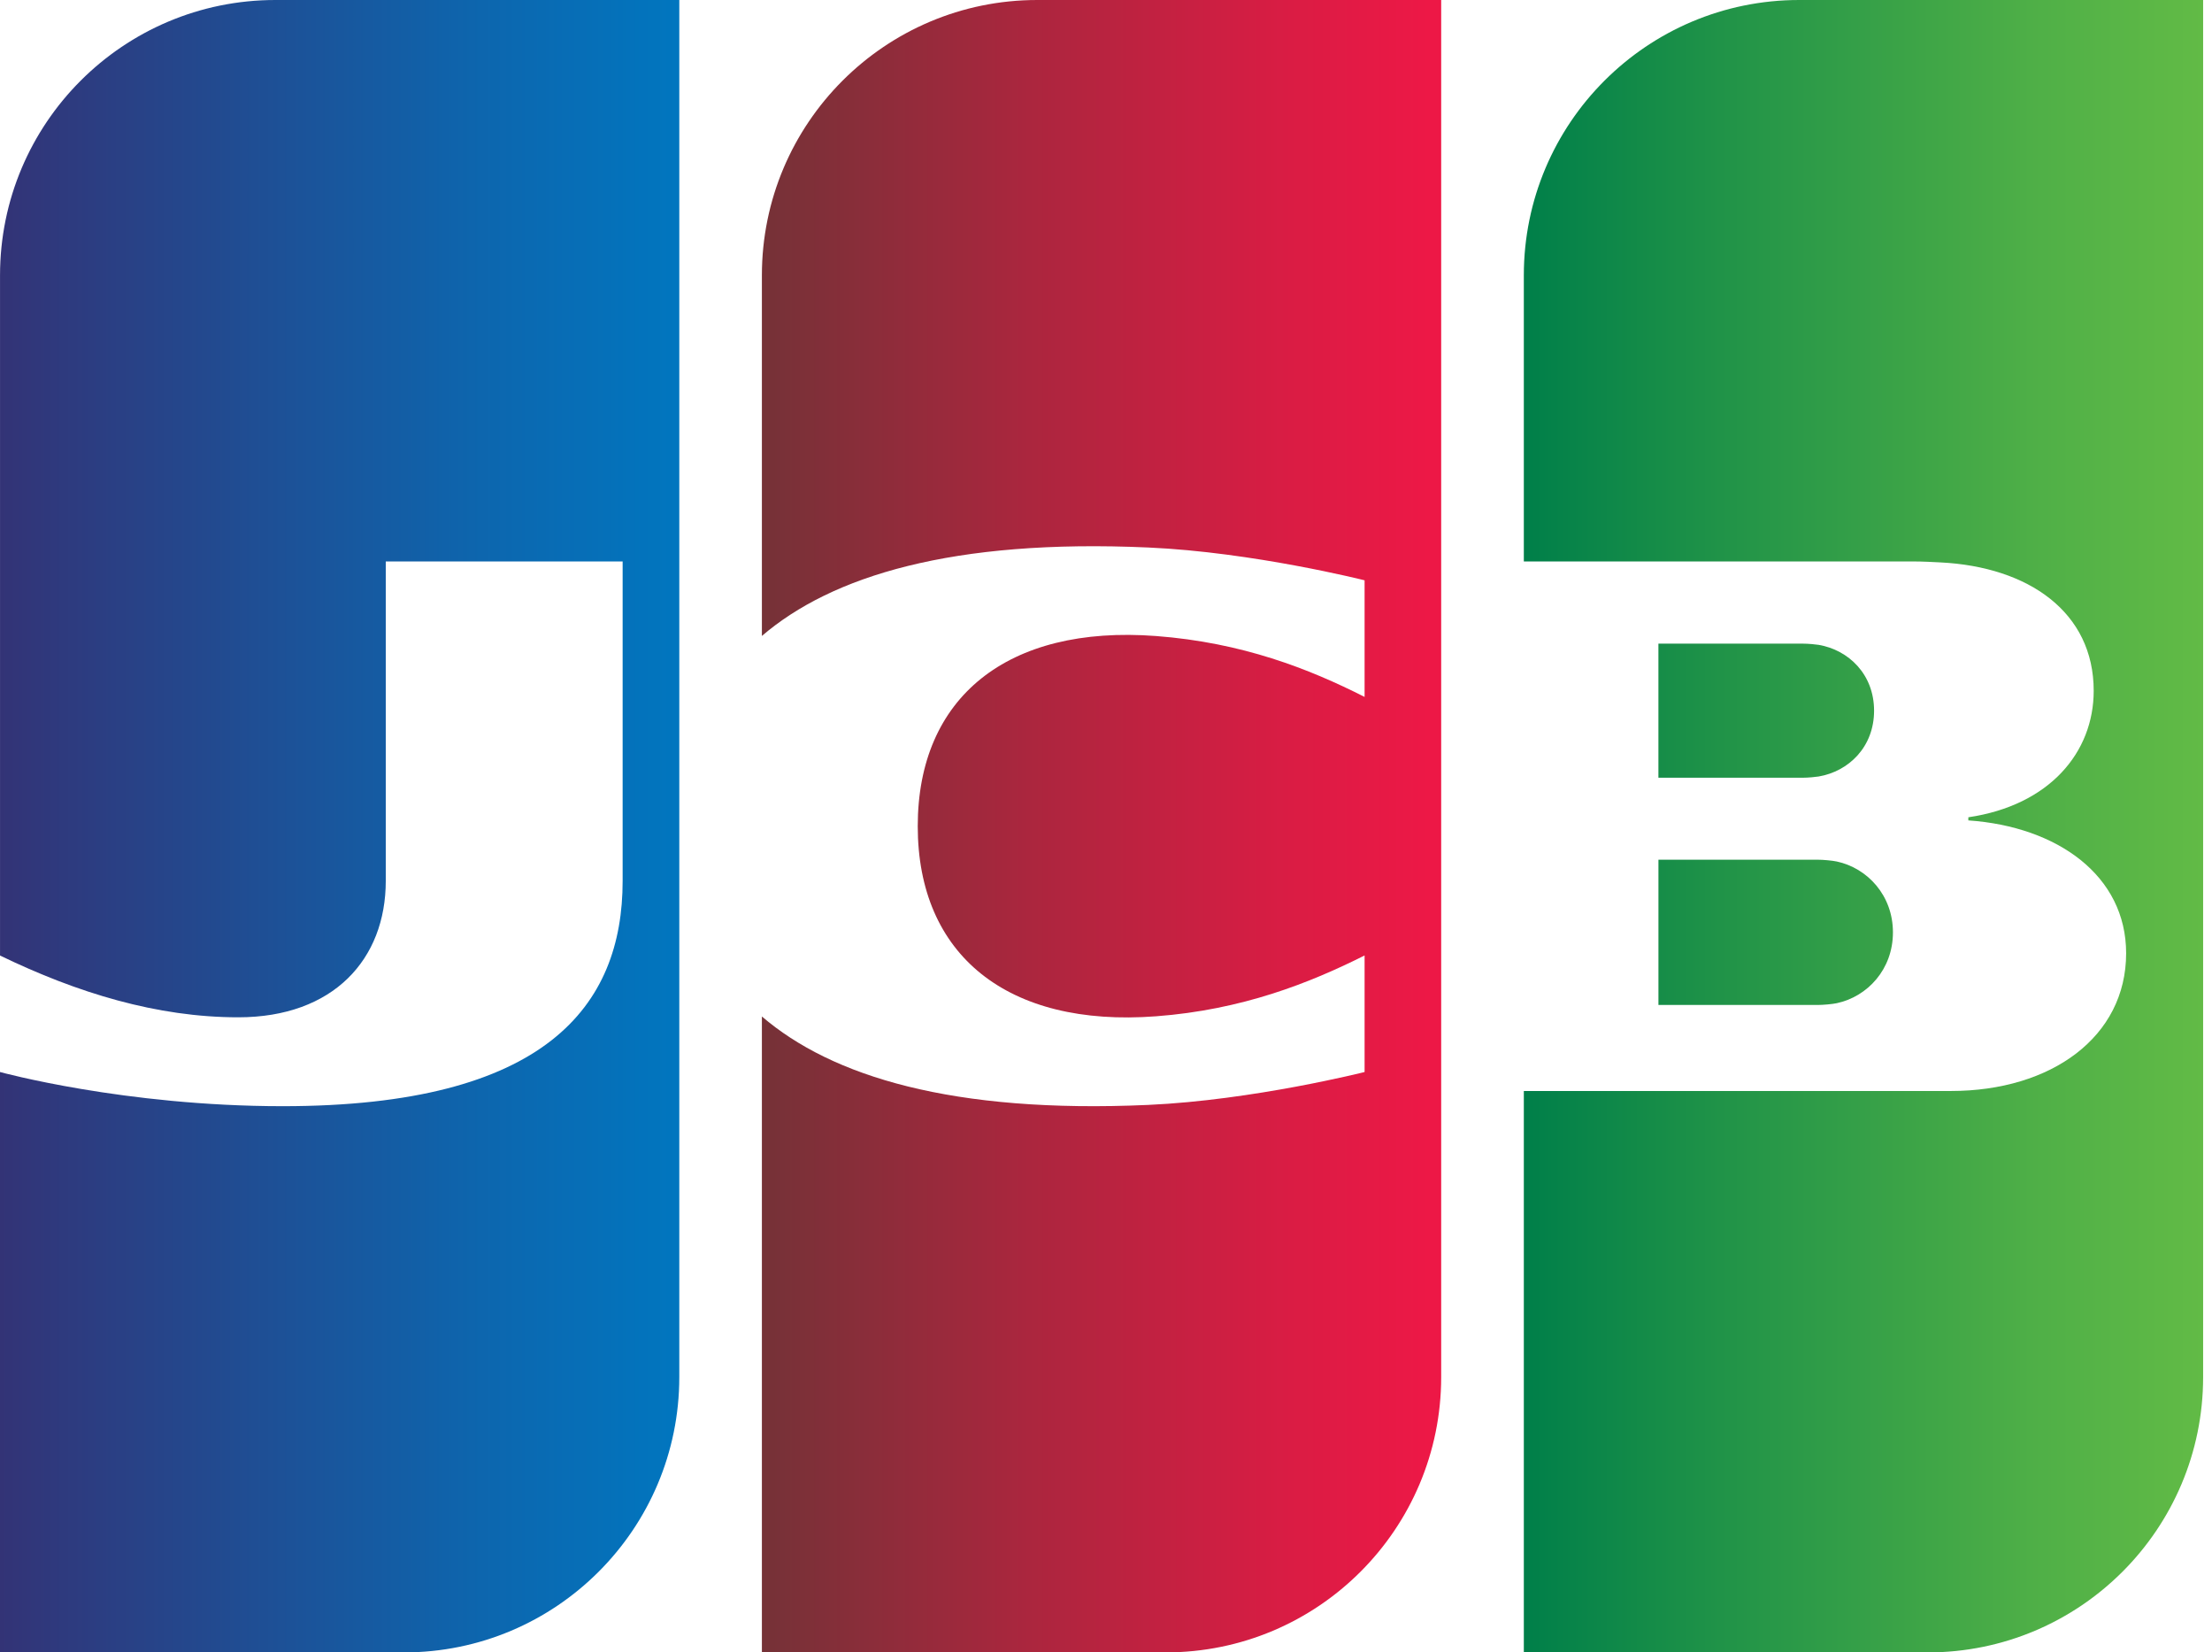
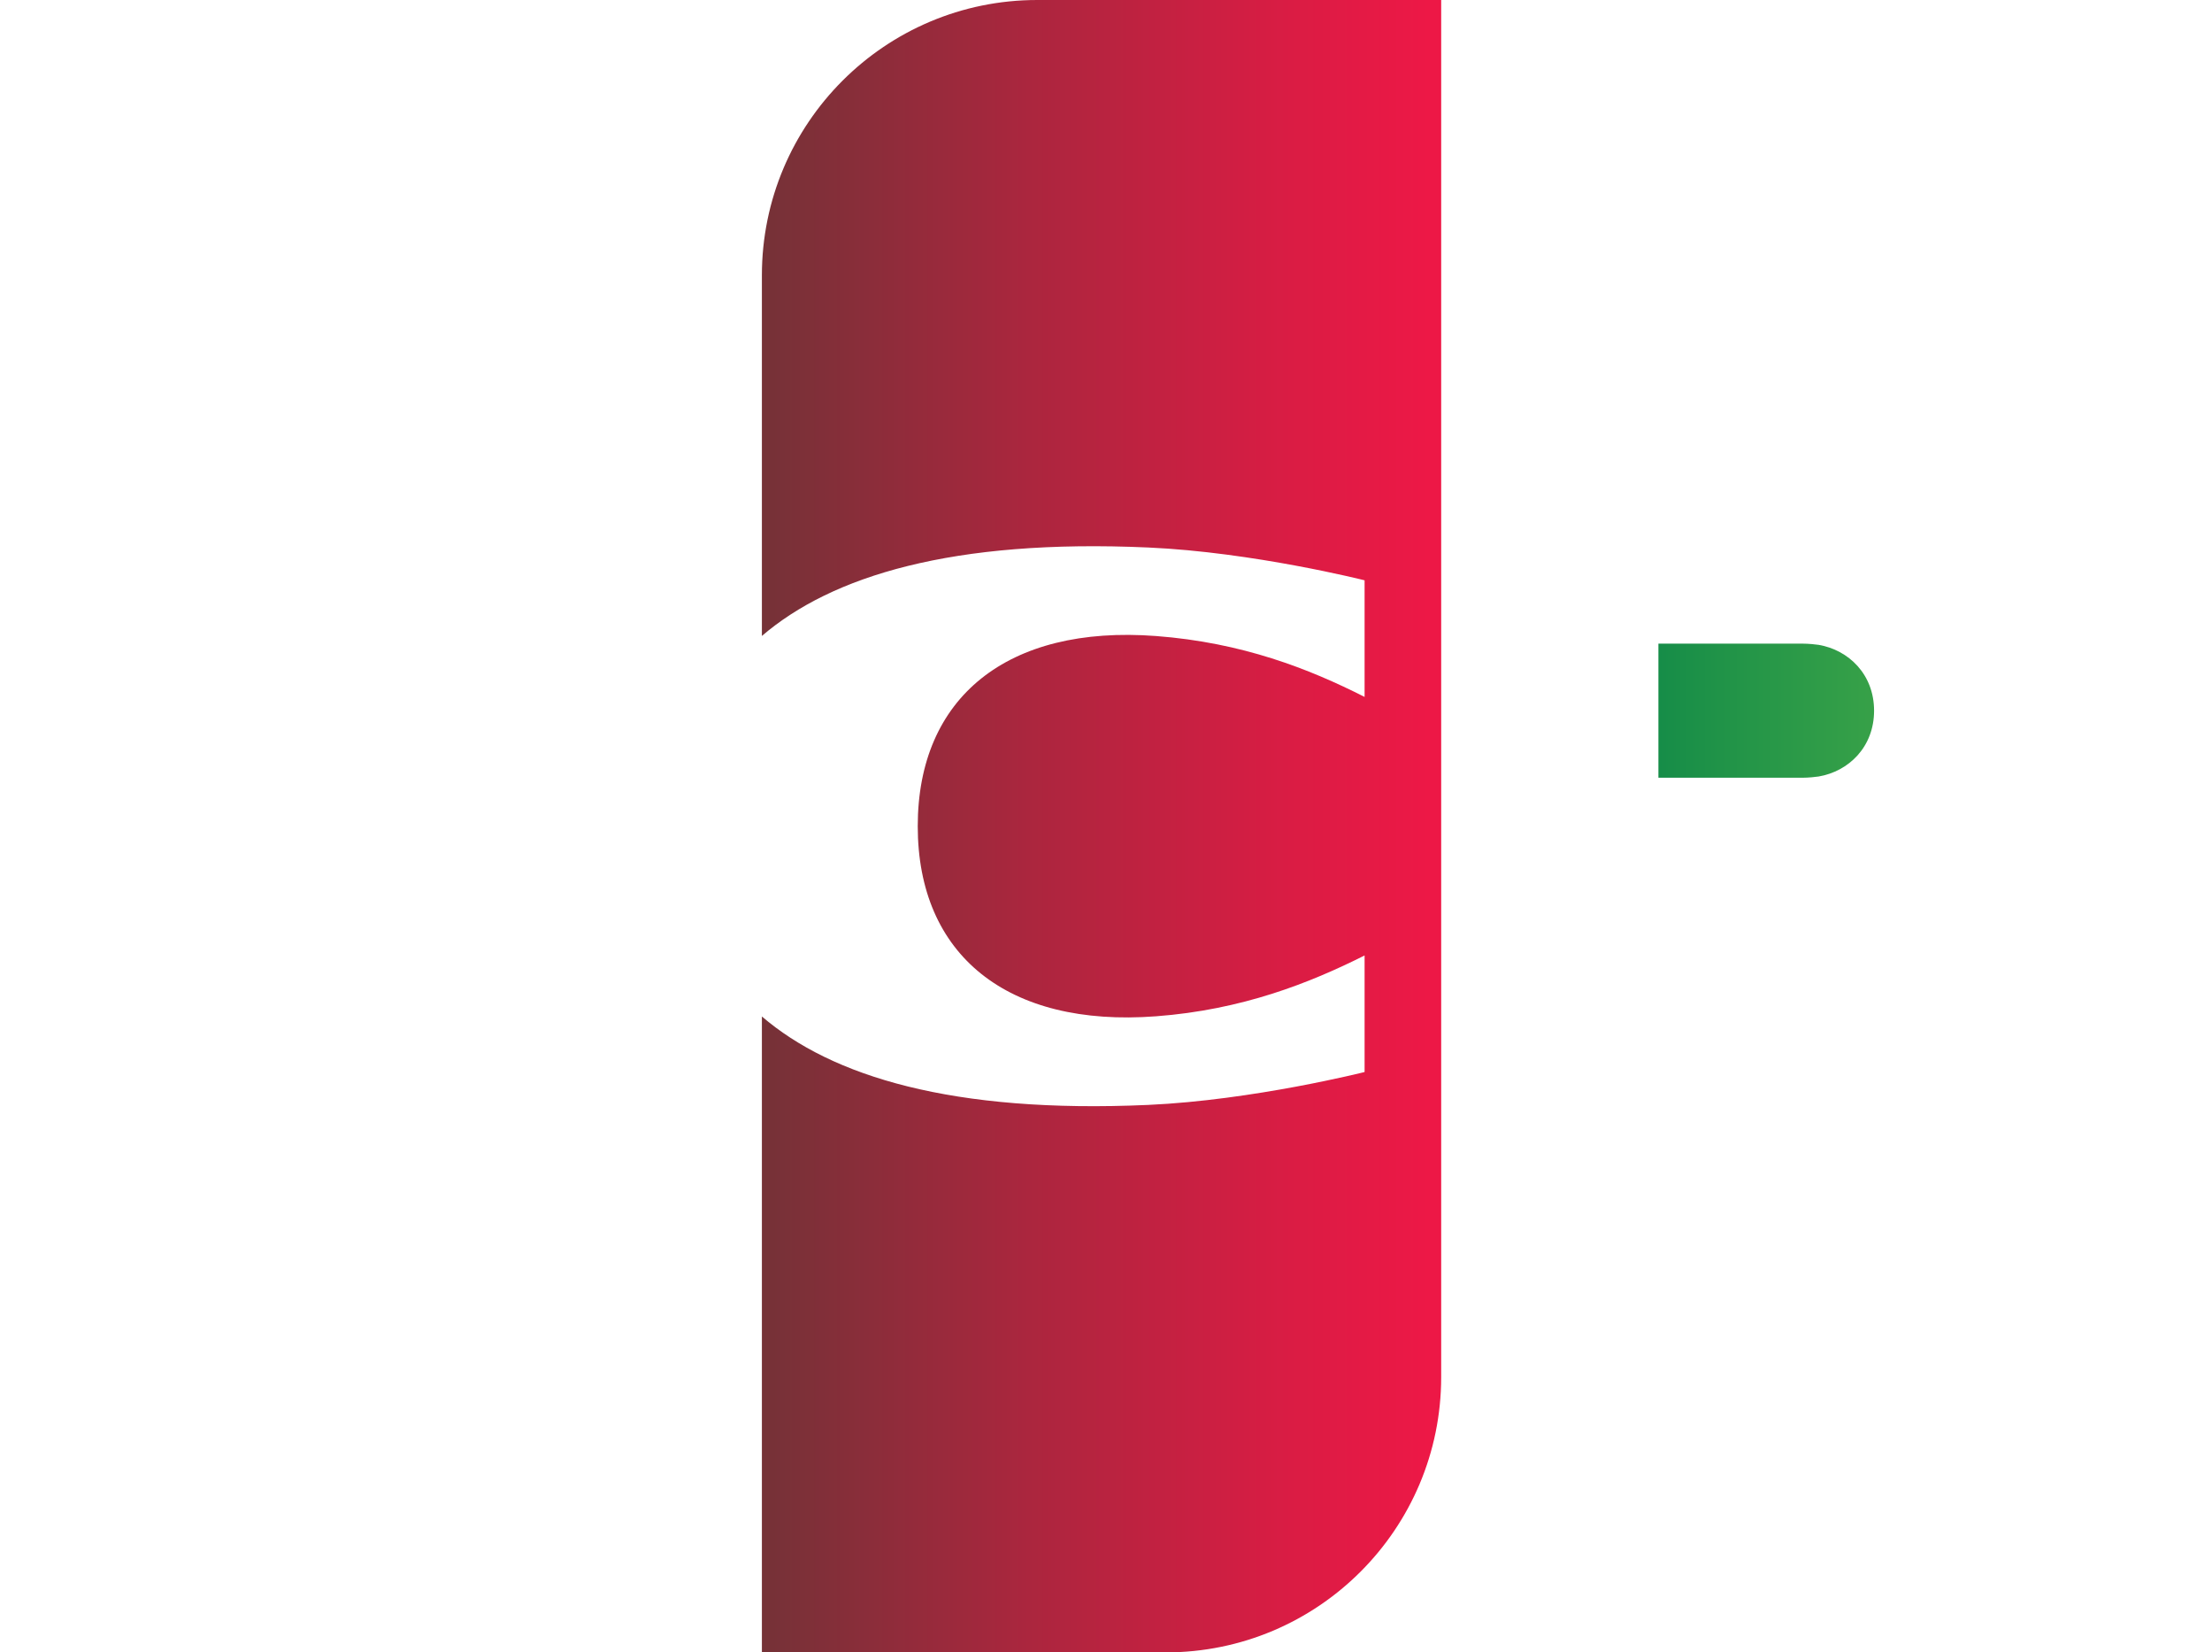
<svg xmlns="http://www.w3.org/2000/svg" fill="none" viewBox="0 0 83 62" height="62" width="83">
-   <path fill="url(#paint0_linear_128_924)" d="M62.229 37.707H68.21C68.399 37.707 68.754 37.677 68.924 37.64C70.072 37.392 71.028 36.373 71.028 34.984C71.028 33.595 70.072 32.573 68.924 32.325C68.754 32.288 68.399 32.257 68.21 32.257H62.229V37.707Z" />
-   <path fill="url(#paint1_linear_128_924)" d="M67.511 0C61.804 0 57.178 4.626 57.178 10.333V21.066H71.799C72.138 21.066 72.553 21.089 72.811 21.102C76.12 21.268 78.561 22.968 78.561 25.919C78.561 28.238 76.893 30.219 73.857 30.665V30.782C77.21 31.014 79.778 32.86 79.778 35.767C79.778 38.913 76.96 40.935 73.204 40.935H57.178V62H72.334C78.04 62 82.667 57.373 82.667 51.667V0H67.511Z" />
  <path fill="url(#paint2_linear_128_924)" d="M70.32 26.666C70.32 25.301 69.364 24.386 68.239 24.195C68.134 24.178 67.848 24.15 67.65 24.15H62.228V29.181H67.65C67.848 29.181 68.134 29.152 68.239 29.135C69.364 28.945 70.32 28.03 70.32 26.666Z" />
-   <path fill="url(#paint3_linear_128_924)" d="M10.334 0C4.627 0 0.001 4.626 0.001 10.333V35.852C2.899 37.256 5.893 38.17 8.94 38.17C12.512 38.17 14.475 35.99 14.475 33.055V21.066H23.363V33.054C23.363 37.743 20.484 41.505 10.607 41.505C4.662 41.505 0 40.223 0 40.223V62H15.156C20.862 62 25.489 57.373 25.489 51.667V0H10.334Z" />
  <path fill="url(#paint4_linear_128_924)" d="M38.922 0C33.215 0 28.588 4.626 28.588 10.333V23.861C31.206 21.615 35.734 20.212 43.09 20.543C47.027 20.718 51.203 21.774 51.203 21.774V26.149C49.114 25.09 46.607 24.109 43.378 23.864C37.795 23.443 34.436 26.171 34.436 31C34.436 35.828 37.795 38.556 43.378 38.132C46.607 37.89 49.147 36.882 51.203 35.85V40.223C51.203 40.223 47.027 41.279 43.09 41.457C35.734 41.788 31.206 40.385 28.588 38.139V61.999H43.744C49.451 61.999 54.077 57.372 54.077 51.666V0H38.922Z" />
  <defs>
    <linearGradient gradientUnits="userSpaceOnUse" y2="34.982" x2="82.733" y1="34.982" x1="57.178" id="paint0_linear_128_924">
      <stop stop-color="#007F49" />
      <stop stop-color="#209348" offset="0.288" />
      <stop stop-color="#50B047" offset="0.763" />
      <stop stop-color="#62BB46" offset="1" />
    </linearGradient>
    <linearGradient gradientUnits="userSpaceOnUse" y2="31" x2="82.733" y1="31" x1="57.177" id="paint1_linear_128_924">
      <stop stop-color="#007F49" />
      <stop stop-color="#209348" offset="0.288" />
      <stop stop-color="#50B047" offset="0.763" />
      <stop stop-color="#62BB46" offset="1" />
    </linearGradient>
    <linearGradient gradientUnits="userSpaceOnUse" y2="26.665" x2="82.731" y1="26.665" x1="57.178" id="paint2_linear_128_924">
      <stop stop-color="#007F49" />
      <stop stop-color="#209348" offset="0.288" />
      <stop stop-color="#50B047" offset="0.763" />
      <stop stop-color="#62BB46" offset="1" />
    </linearGradient>
    <linearGradient gradientUnits="userSpaceOnUse" y2="31" x2="25.917" y1="31" x1="-0.033" id="paint3_linear_128_924">
      <stop stop-color="#333376" />
      <stop stop-color="#2E3A7E" offset="0.093" />
      <stop stop-color="#0D66AE" offset="0.698" />
      <stop stop-color="#0077C0" offset="1" />
    </linearGradient>
    <linearGradient gradientUnits="userSpaceOnUse" y2="31" x2="53.639" y1="31" x1="28.436" id="paint4_linear_128_924">
      <stop stop-color="#743237" />
      <stop stop-color="#AB263E" offset="0.404" />
      <stop stop-color="#DB1C44" offset="0.802" />
      <stop stop-color="#ED1846" offset="1" />
    </linearGradient>
  </defs>
</svg>